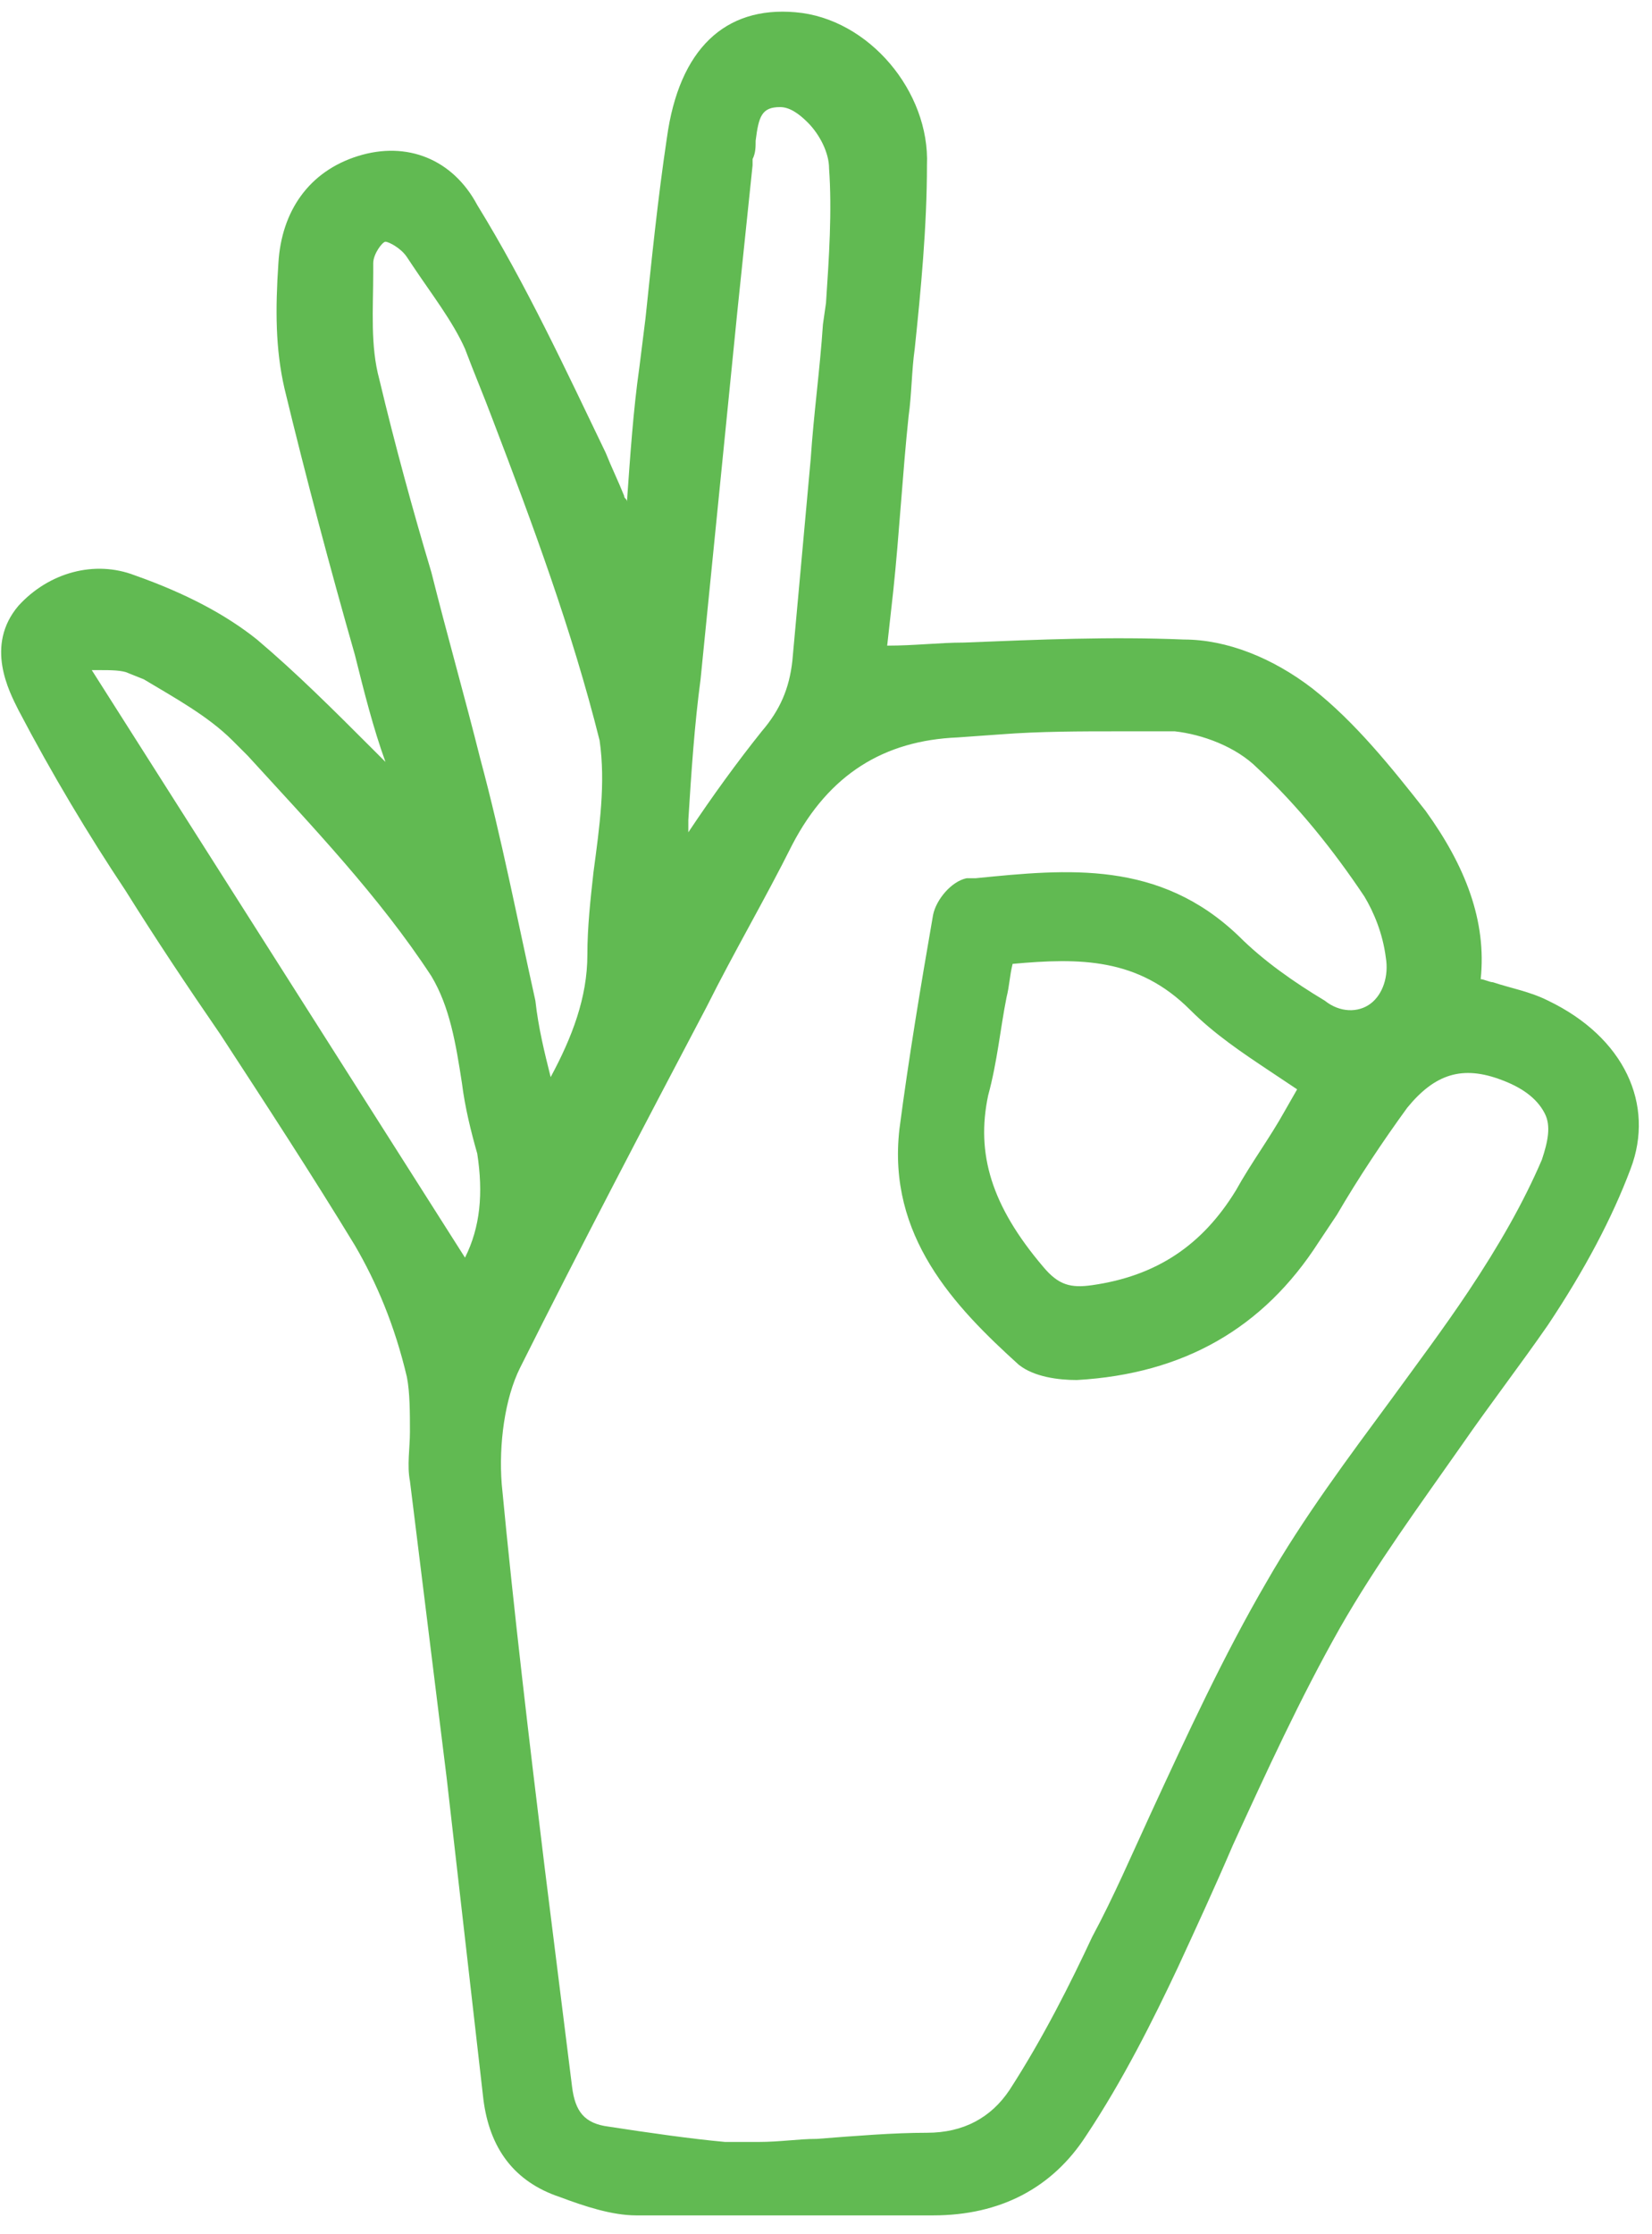
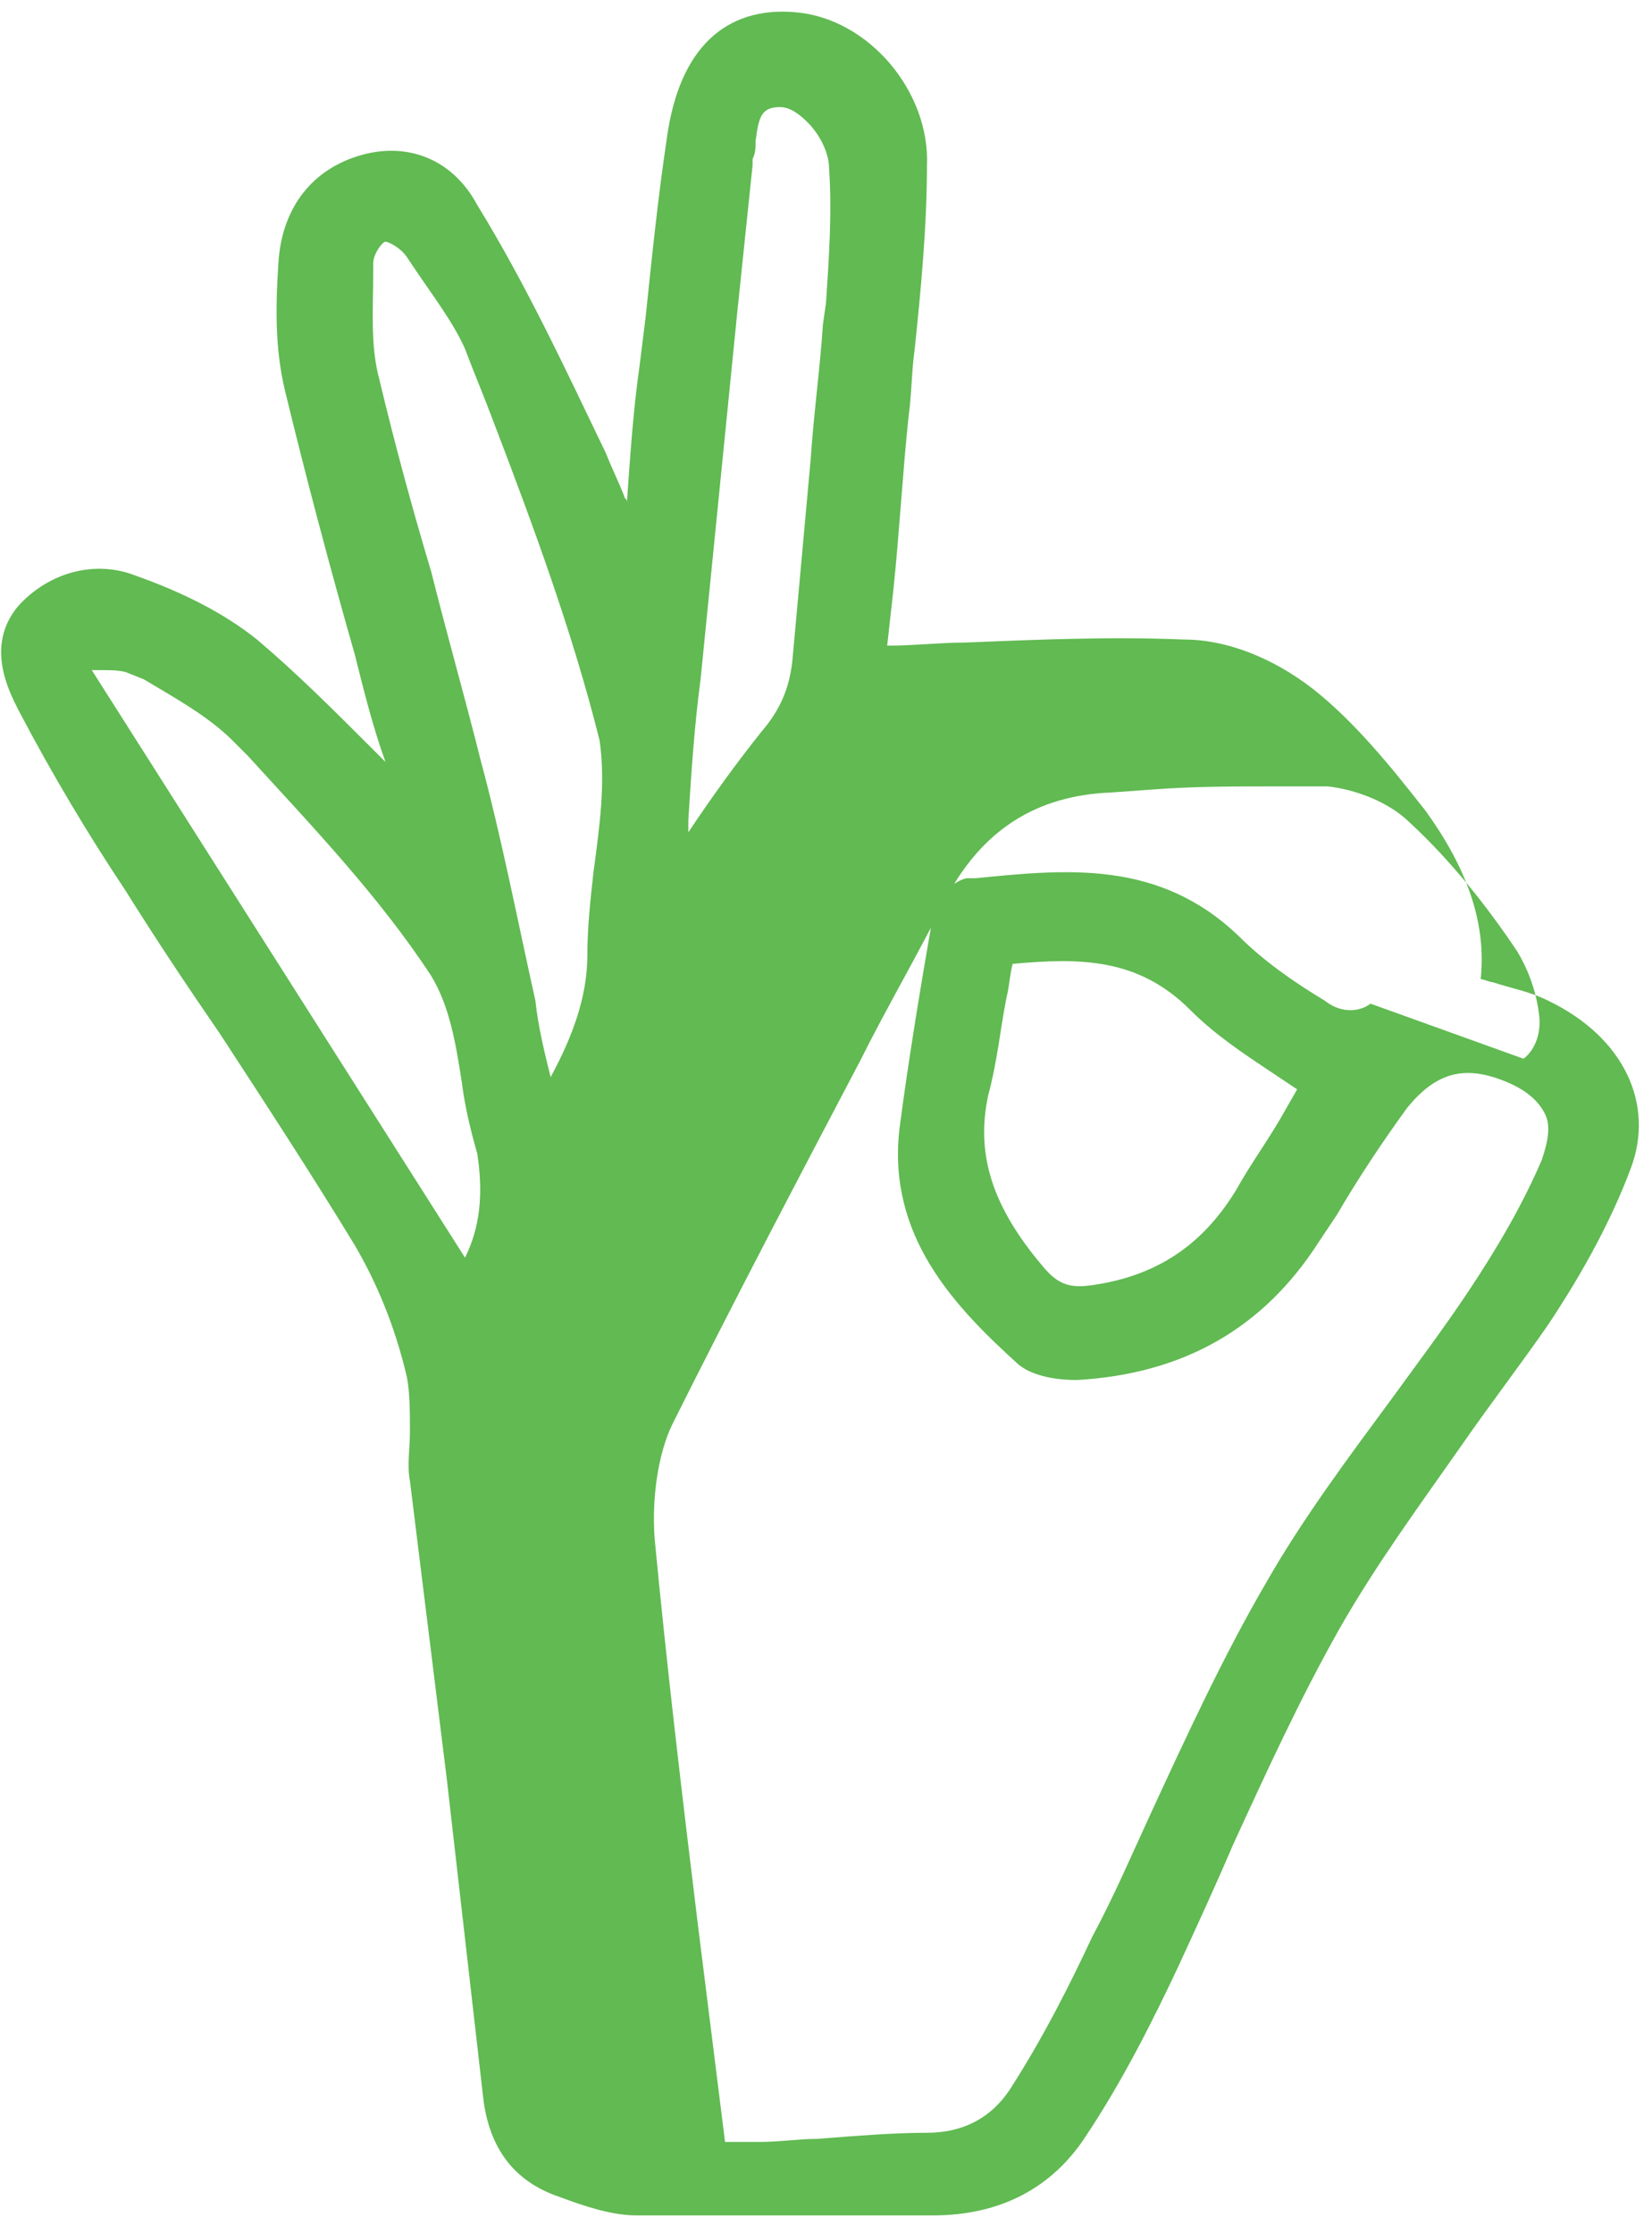
<svg xmlns="http://www.w3.org/2000/svg" viewBox="0 0 54 73" xml:space="preserve">
-   <path d="M50.6 32.7c-.6-.3-1.2-.4-1.8-.6-.1 0-.3-.1-.4-.1.2-1.9-.5-3.7-1.8-5.5-1.1-1.4-2.3-2.9-3.7-4-1.3-1-2.8-1.6-4.2-1.6-2.4-.1-4.7 0-7.2.1-.8 0-1.6.1-2.5.1l.2-1.8c.2-1.9.3-3.8.5-5.7.1-.7.1-1.5.2-2.2.2-1.9.4-4 .4-6C30.4 3 28.4.6 26 .4c-2.3-.2-3.8 1.2-4.2 4.1-.3 2-.5 4-.7 5.9l-.2 1.6c-.2 1.4-.3 2.9-.4 4.3v.1c0-.1-.1-.1-.1-.2-.2-.5-.4-.9-.6-1.4-1.3-2.7-2.6-5.5-4.2-8.1-.8-1.5-2.3-2.1-3.9-1.6S9.2 6.9 9.1 8.6c-.1 1.5-.1 2.8.2 4.1.7 2.9 1.5 5.9 2.3 8.7.3 1.2.6 2.4 1 3.5l-.4-.4c-1.3-1.3-2.5-2.5-3.8-3.6-1-.8-2.3-1.5-4-2.1-1.3-.5-2.8-.1-3.8 1-1.1 1.3-.3 2.8 0 3.4 1.1 2.1 2.3 4.1 3.5 5.9 1 1.6 2 3.1 3.1 4.7 1.5 2.3 3 4.6 4.4 6.9.7 1.2 1.3 2.6 1.7 4.3.1.5.1 1.2.1 1.8 0 .5-.1 1.1 0 1.6.4 3.2.8 6.5 1.2 9.7l1.2 10.5c.2 1.6 1 2.7 2.5 3.2.8.3 1.7.6 2.5.6h9.7c2.2 0 3.9-.9 5-2.6 1.2-1.8 2.2-3.8 3-5.5.6-1.3 1.2-2.6 1.8-4 1.1-2.4 2.2-4.8 3.5-7.1 1.2-2.1 2.6-4 4-6 .9-1.3 1.9-2.6 2.8-3.9q1.8-2.7 2.7-5.1c.8-2.1-.2-4.3-2.7-5.5m-31.2-4.2c-.1.9-.2 1.8-.2 2.7 0 1.4-.5 2.7-1.2 4-.2-.8-.4-1.6-.5-2.5-.6-2.7-1.1-5.3-1.8-7.9-.5-2-1.1-4.1-1.6-6.1-.6-2-1.2-4.2-1.7-6.3-.3-1.1-.2-2.3-.2-3.5v-.3c0-.3.3-.7.4-.7s.5.2.7.5l.2.3c.6.9 1.3 1.8 1.7 2.7.3.8.6 1.5.9 2.3 1.3 3.4 2.6 6.9 3.5 10.5.2 1.4 0 2.8-.2 4.3m-4.2 12.6L3 21.9h.3c.3 0 .7 0 .9.1l.5.2c1 .6 2.1 1.2 2.9 2l.5.5c2.1 2.3 4.3 4.6 6 7.2.6 1 .8 2.2 1 3.5.1.8.3 1.6.5 2.3.2 1.3.1 2.4-.4 3.4m20.5.9c-.7.1-1.1 0-1.6-.6-1.7-2-2.2-3.7-1.8-5.6.3-1.1.4-2.2.6-3.2.1-.4.1-.7.2-1.1 2.2-.2 4.1-.2 5.8 1.5.8.8 1.7 1.4 2.6 2l.9.6-.4.7c-.5.9-1.1 1.7-1.6 2.6-1.1 1.8-2.6 2.8-4.7 3.1m9.1-9.2c-.4.3-1 .3-1.5-.1-1-.6-2-1.3-2.8-2.1-2.6-2.5-5.6-2.2-8.6-1.9h-.3c-.5.1-1 .7-1.1 1.2-.4 2.3-.8 4.7-1.1 7-.4 3.5 1.8 5.8 3.9 7.7.5.4 1.3.5 1.9.5 3.5-.2 6.1-1.7 7.9-4.5l.6-.9c.7-1.2 1.5-2.4 2.3-3.5.9-1.1 1.8-1.4 3.1-.9.8.3 1.2.7 1.4 1.1s.1.9-.1 1.5c-.6 1.4-1.4 2.8-2.4 4.3-.8 1.2-1.7 2.4-2.5 3.5-1.4 1.9-2.9 3.9-4.1 6-1.4 2.4-2.6 5-3.8 7.6-.6 1.3-1.2 2.7-1.9 4-.7 1.5-1.6 3.3-2.7 5-.6.9-1.5 1.4-2.7 1.4-1.1 0-2.3.1-3.6.2-.6 0-1.2.1-1.9.1h-1.1c-1.1-.1-2.5-.3-3.8-.5-.8-.1-1.1-.5-1.2-1.3l-.9-7.2c-.5-4.1-1-8.3-1.4-12.5-.1-1.3.1-2.8.6-3.8 2-4 4.1-8 6.1-11.8.9-1.8 1.9-3.5 2.8-5.3 1.2-2.3 3-3.4 5.4-3.5l1.4-.1c1.3-.1 2.6-.1 3.9-.1h1.8c.9.1 2 .5 2.7 1.2 1.3 1.2 2.5 2.7 3.5 4.2.3.5.6 1.2.7 2 .1.6-.1 1.2-.5 1.5M27 9.9l-.1.7c-.1 1.5-.3 2.9-.4 4.4l-.6 6.6c-.1.9-.4 1.6-1 2.3q-1.2 1.5-2.4 3.3v.1-.5c.1-1.6.2-3.1.4-4.6l1.2-12 .5-4.8v-.2c.1-.2.1-.4.1-.6.1-.8.2-1.1.8-1.1.3 0 .6.2.9.5.4.4.7 1 .7 1.5.1 1.4 0 2.9-.1 4.4" style="fill:#61ba52" />
+   <path d="M50.6 32.7c-.6-.3-1.2-.4-1.8-.6-.1 0-.3-.1-.4-.1.2-1.9-.5-3.7-1.8-5.5-1.1-1.4-2.3-2.9-3.7-4-1.3-1-2.8-1.6-4.2-1.6-2.4-.1-4.7 0-7.2.1-.8 0-1.6.1-2.5.1l.2-1.8c.2-1.9.3-3.8.5-5.7.1-.7.1-1.5.2-2.2.2-1.9.4-4 .4-6C30.4 3 28.4.6 26 .4c-2.3-.2-3.8 1.2-4.2 4.1-.3 2-.5 4-.7 5.9l-.2 1.6c-.2 1.4-.3 2.9-.4 4.3v.1c0-.1-.1-.1-.1-.2-.2-.5-.4-.9-.6-1.4-1.3-2.7-2.6-5.5-4.2-8.1-.8-1.5-2.3-2.1-3.9-1.6S9.2 6.9 9.1 8.6c-.1 1.5-.1 2.8.2 4.1.7 2.9 1.5 5.9 2.3 8.7.3 1.2.6 2.4 1 3.5l-.4-.4c-1.3-1.3-2.5-2.5-3.8-3.6-1-.8-2.3-1.5-4-2.1-1.3-.5-2.8-.1-3.8 1-1.1 1.3-.3 2.8 0 3.4 1.1 2.1 2.3 4.1 3.5 5.9 1 1.6 2 3.1 3.1 4.7 1.5 2.3 3 4.6 4.4 6.9.7 1.2 1.3 2.6 1.7 4.3.1.5.1 1.2.1 1.8 0 .5-.1 1.1 0 1.6.4 3.2.8 6.5 1.2 9.7l1.2 10.5c.2 1.6 1 2.7 2.5 3.2.8.3 1.7.6 2.5.6h9.7c2.2 0 3.9-.9 5-2.6 1.2-1.8 2.2-3.8 3-5.5.6-1.3 1.2-2.6 1.8-4 1.1-2.4 2.2-4.8 3.5-7.1 1.2-2.1 2.6-4 4-6 .9-1.3 1.9-2.6 2.8-3.9q1.8-2.7 2.7-5.1c.8-2.1-.2-4.3-2.7-5.5m-31.2-4.2c-.1.9-.2 1.8-.2 2.7 0 1.4-.5 2.7-1.2 4-.2-.8-.4-1.6-.5-2.5-.6-2.7-1.1-5.3-1.8-7.9-.5-2-1.1-4.1-1.6-6.1-.6-2-1.2-4.2-1.7-6.3-.3-1.1-.2-2.3-.2-3.5v-.3c0-.3.3-.7.4-.7s.5.2.7.5l.2.3c.6.9 1.3 1.8 1.7 2.7.3.8.6 1.5.9 2.3 1.3 3.4 2.6 6.9 3.5 10.5.2 1.4 0 2.8-.2 4.3m-4.2 12.6L3 21.9h.3c.3 0 .7 0 .9.1l.5.2c1 .6 2.1 1.2 2.9 2l.5.5c2.1 2.3 4.3 4.6 6 7.2.6 1 .8 2.2 1 3.5.1.8.3 1.6.5 2.3.2 1.3.1 2.4-.4 3.4m20.5.9c-.7.1-1.1 0-1.6-.6-1.7-2-2.2-3.7-1.8-5.6.3-1.1.4-2.2.6-3.2.1-.4.1-.7.2-1.1 2.2-.2 4.1-.2 5.8 1.5.8.8 1.7 1.4 2.6 2l.9.6-.4.7c-.5.9-1.1 1.7-1.6 2.6-1.1 1.8-2.6 2.8-4.7 3.1m9.1-9.2c-.4.3-1 .3-1.5-.1-1-.6-2-1.3-2.8-2.1-2.6-2.5-5.6-2.2-8.6-1.9h-.3c-.5.1-1 .7-1.1 1.2-.4 2.3-.8 4.7-1.1 7-.4 3.5 1.8 5.8 3.9 7.7.5.4 1.3.5 1.9.5 3.5-.2 6.1-1.7 7.9-4.5l.6-.9c.7-1.2 1.5-2.4 2.3-3.5.9-1.1 1.8-1.4 3.1-.9.8.3 1.2.7 1.4 1.1s.1.9-.1 1.5c-.6 1.4-1.4 2.8-2.4 4.3-.8 1.2-1.7 2.4-2.5 3.5-1.4 1.9-2.9 3.9-4.1 6-1.4 2.4-2.6 5-3.8 7.6-.6 1.3-1.2 2.7-1.9 4-.7 1.5-1.6 3.3-2.7 5-.6.9-1.5 1.4-2.7 1.4-1.1 0-2.3.1-3.6.2-.6 0-1.2.1-1.9.1h-1.1l-.9-7.2c-.5-4.1-1-8.3-1.4-12.5-.1-1.3.1-2.8.6-3.8 2-4 4.1-8 6.1-11.8.9-1.8 1.9-3.5 2.8-5.3 1.2-2.3 3-3.4 5.4-3.5l1.4-.1c1.3-.1 2.6-.1 3.9-.1h1.8c.9.1 2 .5 2.7 1.2 1.3 1.2 2.5 2.7 3.5 4.2.3.5.6 1.2.7 2 .1.6-.1 1.2-.5 1.5M27 9.9l-.1.7c-.1 1.5-.3 2.9-.4 4.4l-.6 6.6c-.1.9-.4 1.6-1 2.3q-1.2 1.5-2.4 3.3v.1-.5c.1-1.6.2-3.1.4-4.6l1.2-12 .5-4.8v-.2c.1-.2.1-.4.1-.6.1-.8.2-1.1.8-1.1.3 0 .6.2.9.5.4.4.7 1 .7 1.5.1 1.4 0 2.9-.1 4.4" style="fill:#61ba52" />
</svg>